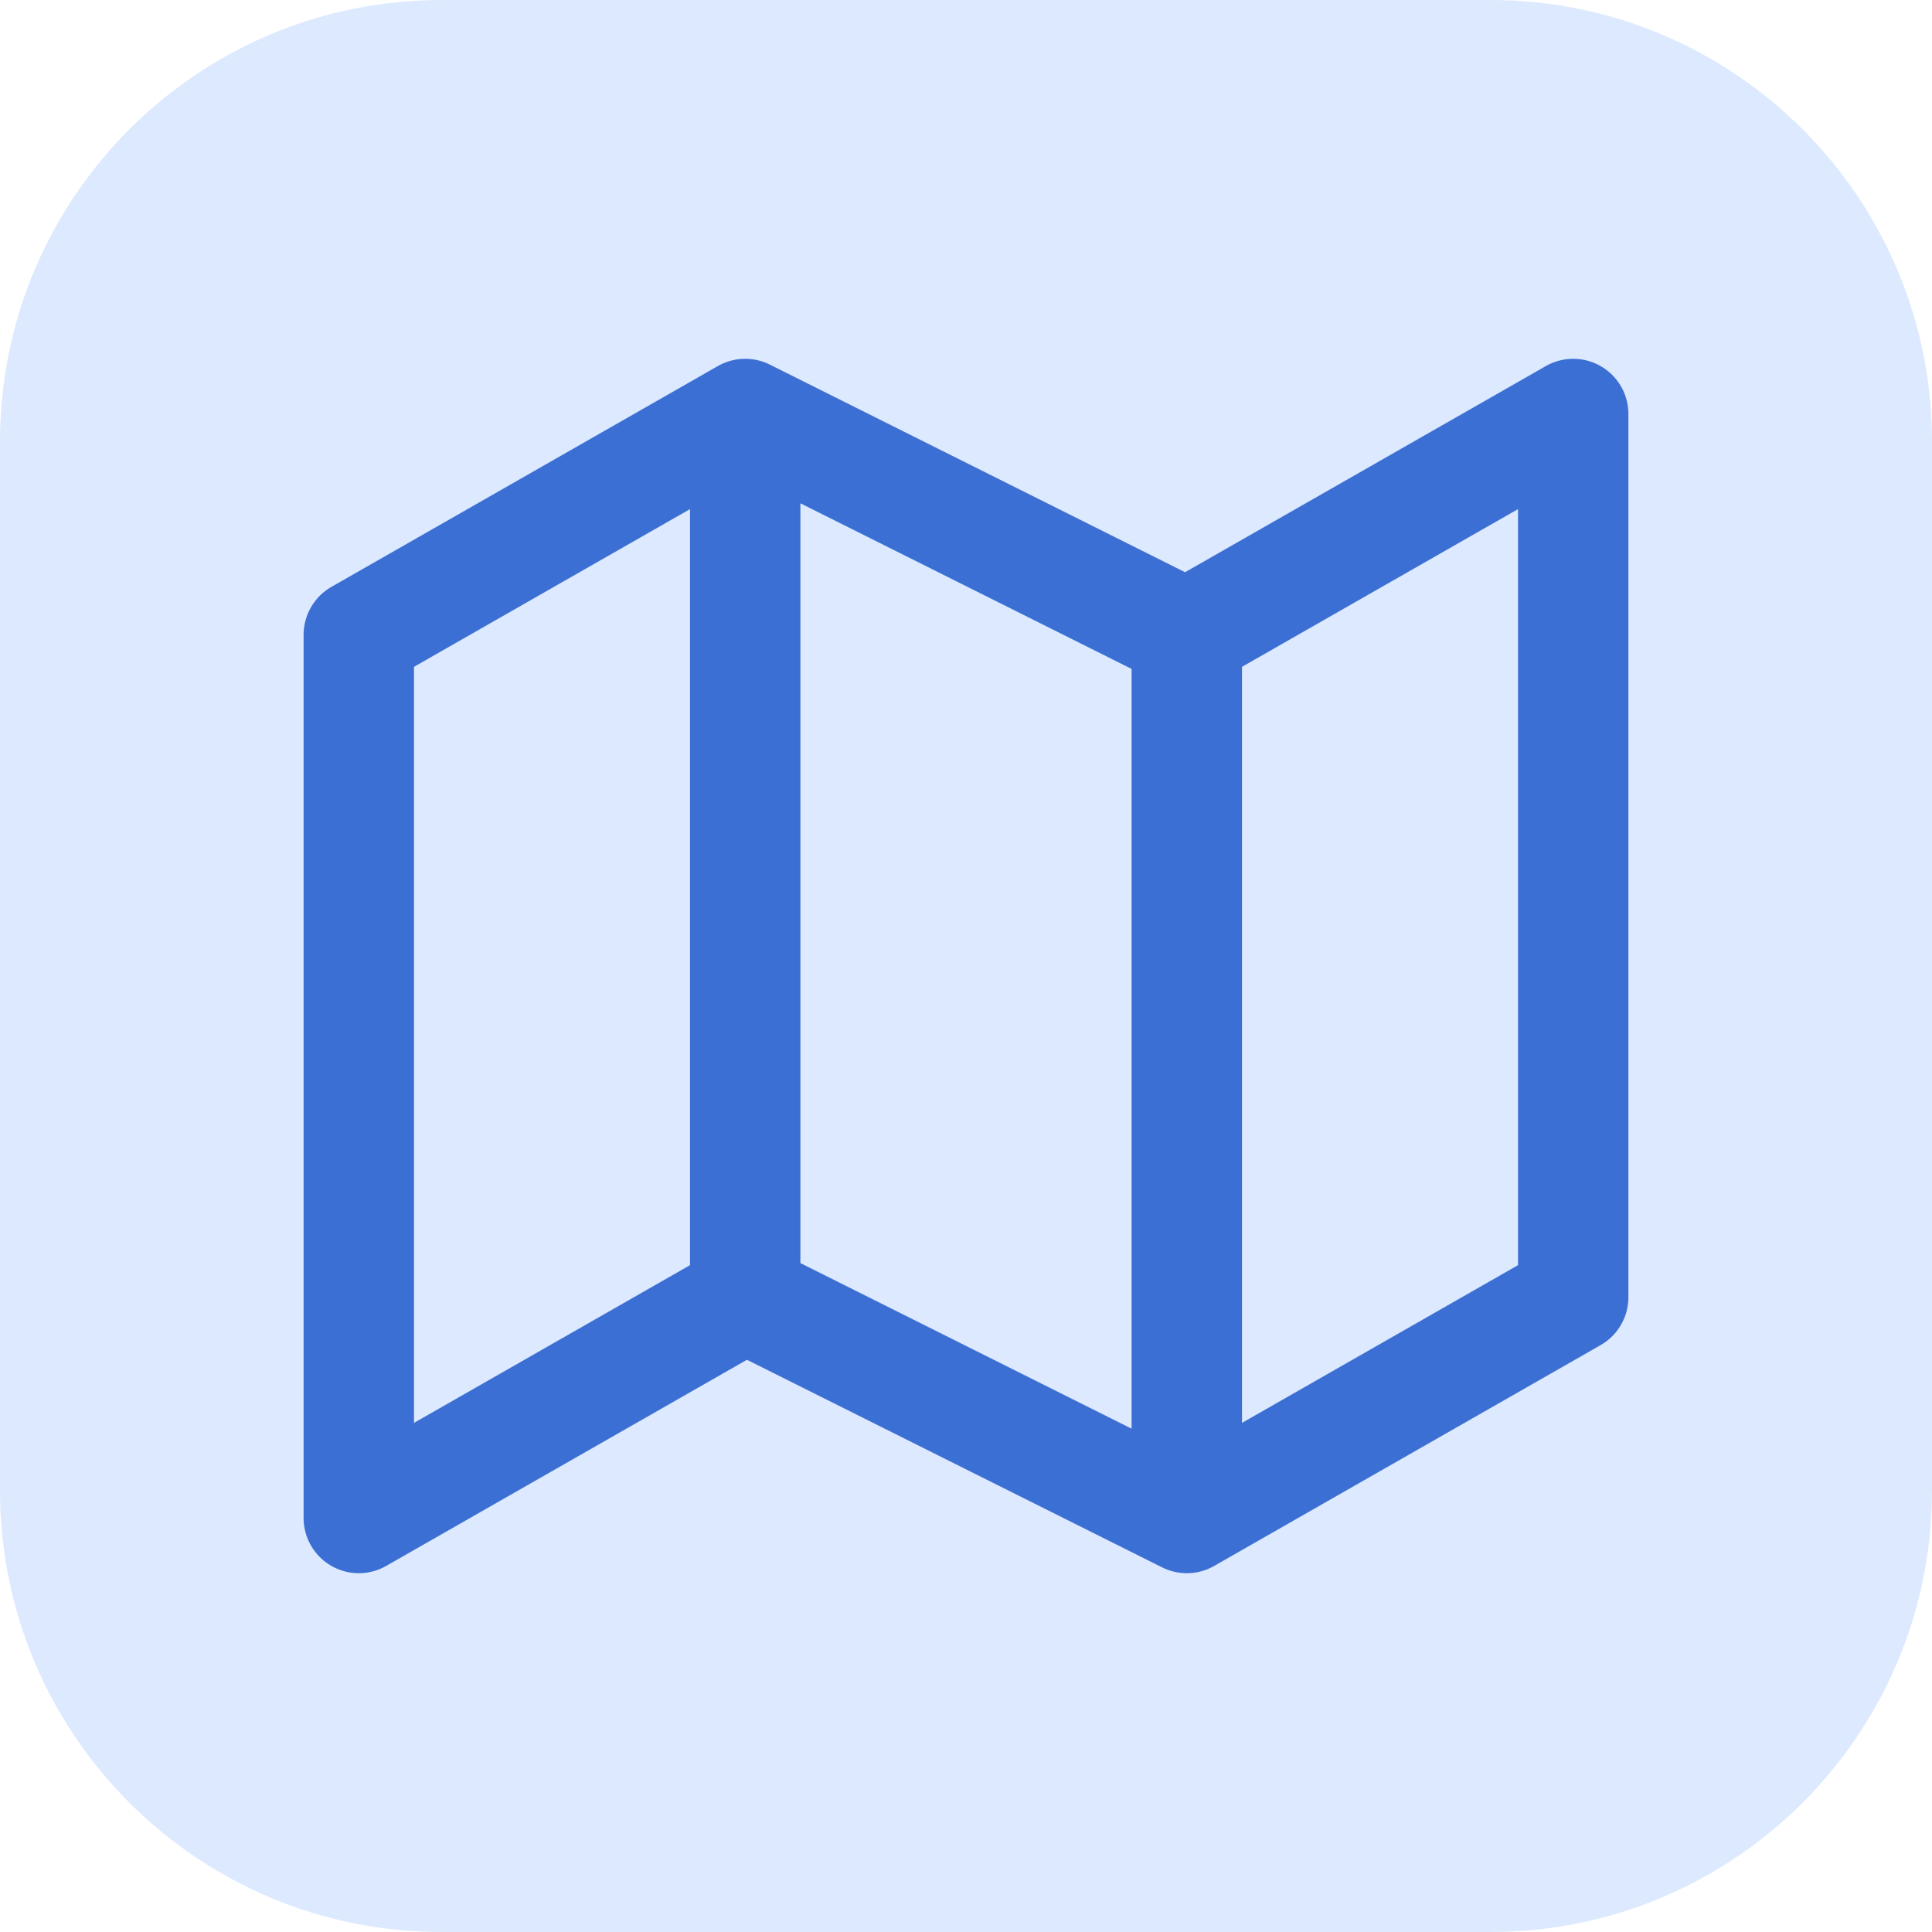
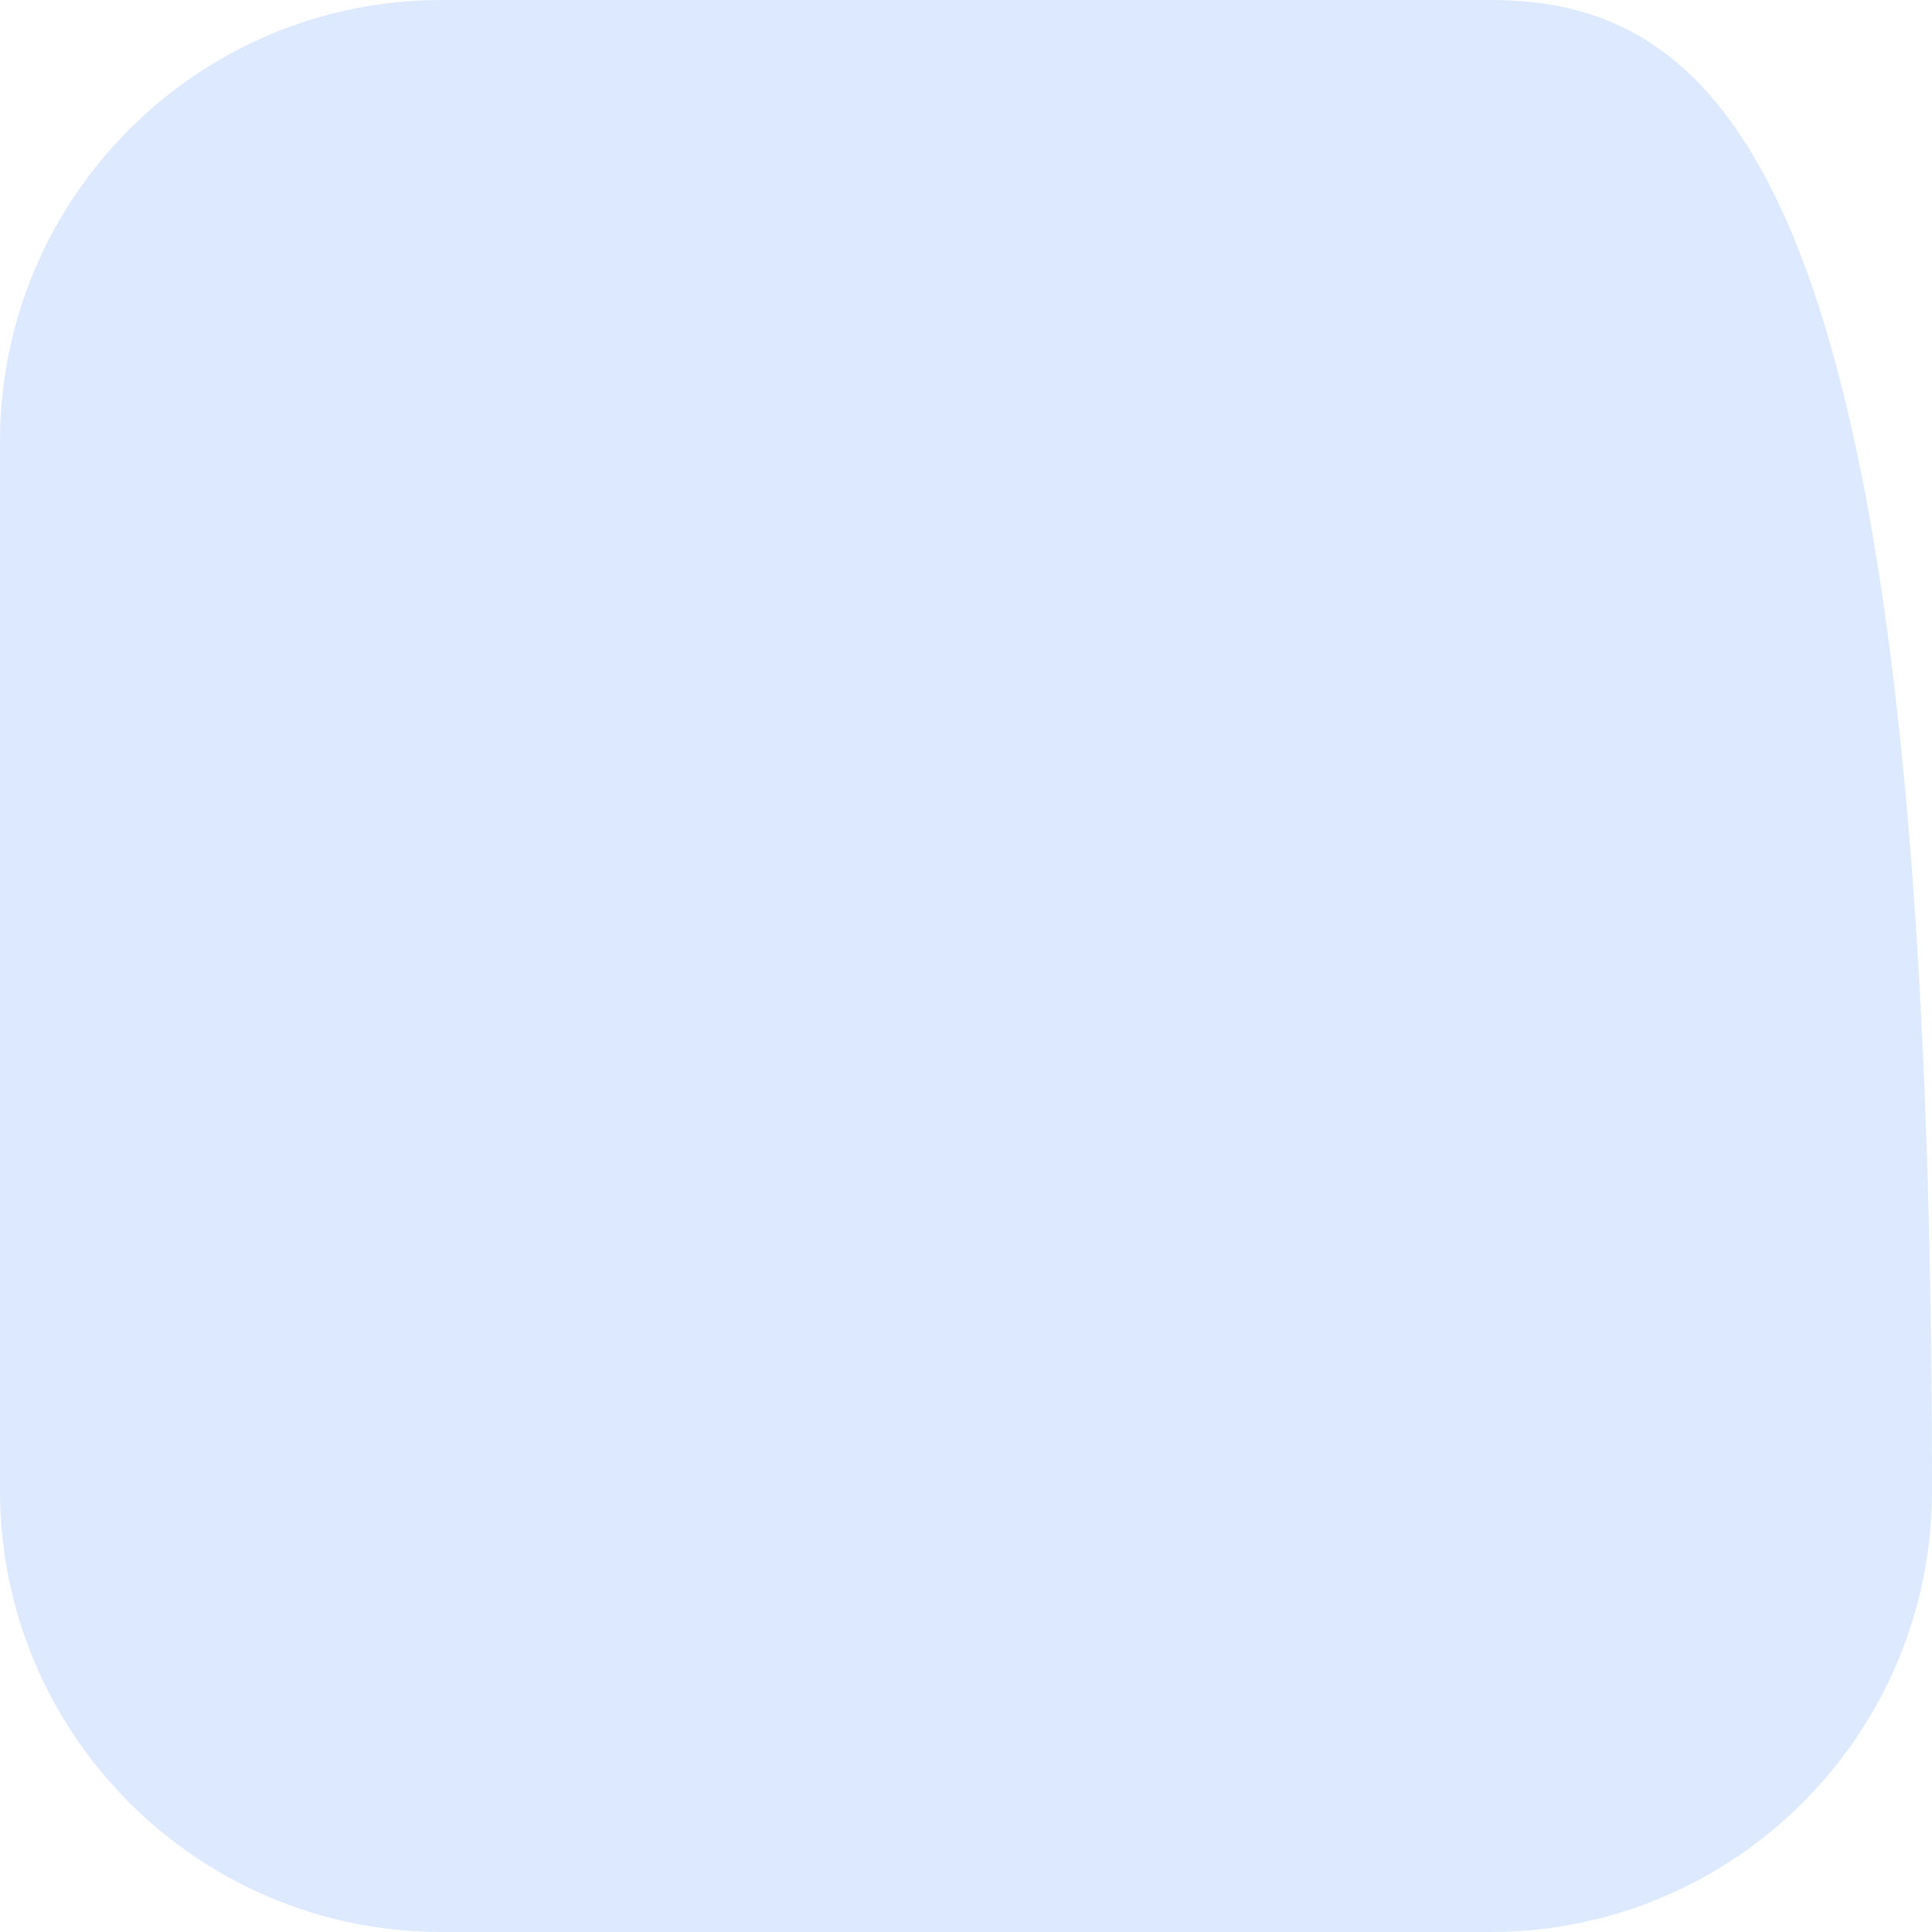
<svg xmlns="http://www.w3.org/2000/svg" width="70" height="70" viewBox="0 0 70 70" fill="none">
  <g clip-path="url(#clip0_2147_278)">
-     <path d="M54 0H16C7.163 0 0 7.163 0 16V54C0 62.837 7.163 70 16 70H54C62.837 70 70 62.837 70 54V16C70 7.163 62.837 0 54 0Z" fill="#1670F8" fill-opacity="0.15" />
-     <path d="M27 47L13 55V23L27 15M27 47L43 55M27 47V15M43 55L57 47V15L43 23M43 55V23M43 23L27 15" stroke="#3C6FD4" stroke-width="4" stroke-linecap="round" stroke-linejoin="round" />
+     <path d="M54 0H16C7.163 0 0 7.163 0 16V54C0 62.837 7.163 70 16 70H54C62.837 70 70 62.837 70 54C70 7.163 62.837 0 54 0Z" fill="#1670F8" fill-opacity="0.15" />
  </g>
  <defs>
    <clipPath id="clip0_2147_278">
      <rect width="70" height="70" fill="white" />
    </clipPath>
  </defs>
</svg>